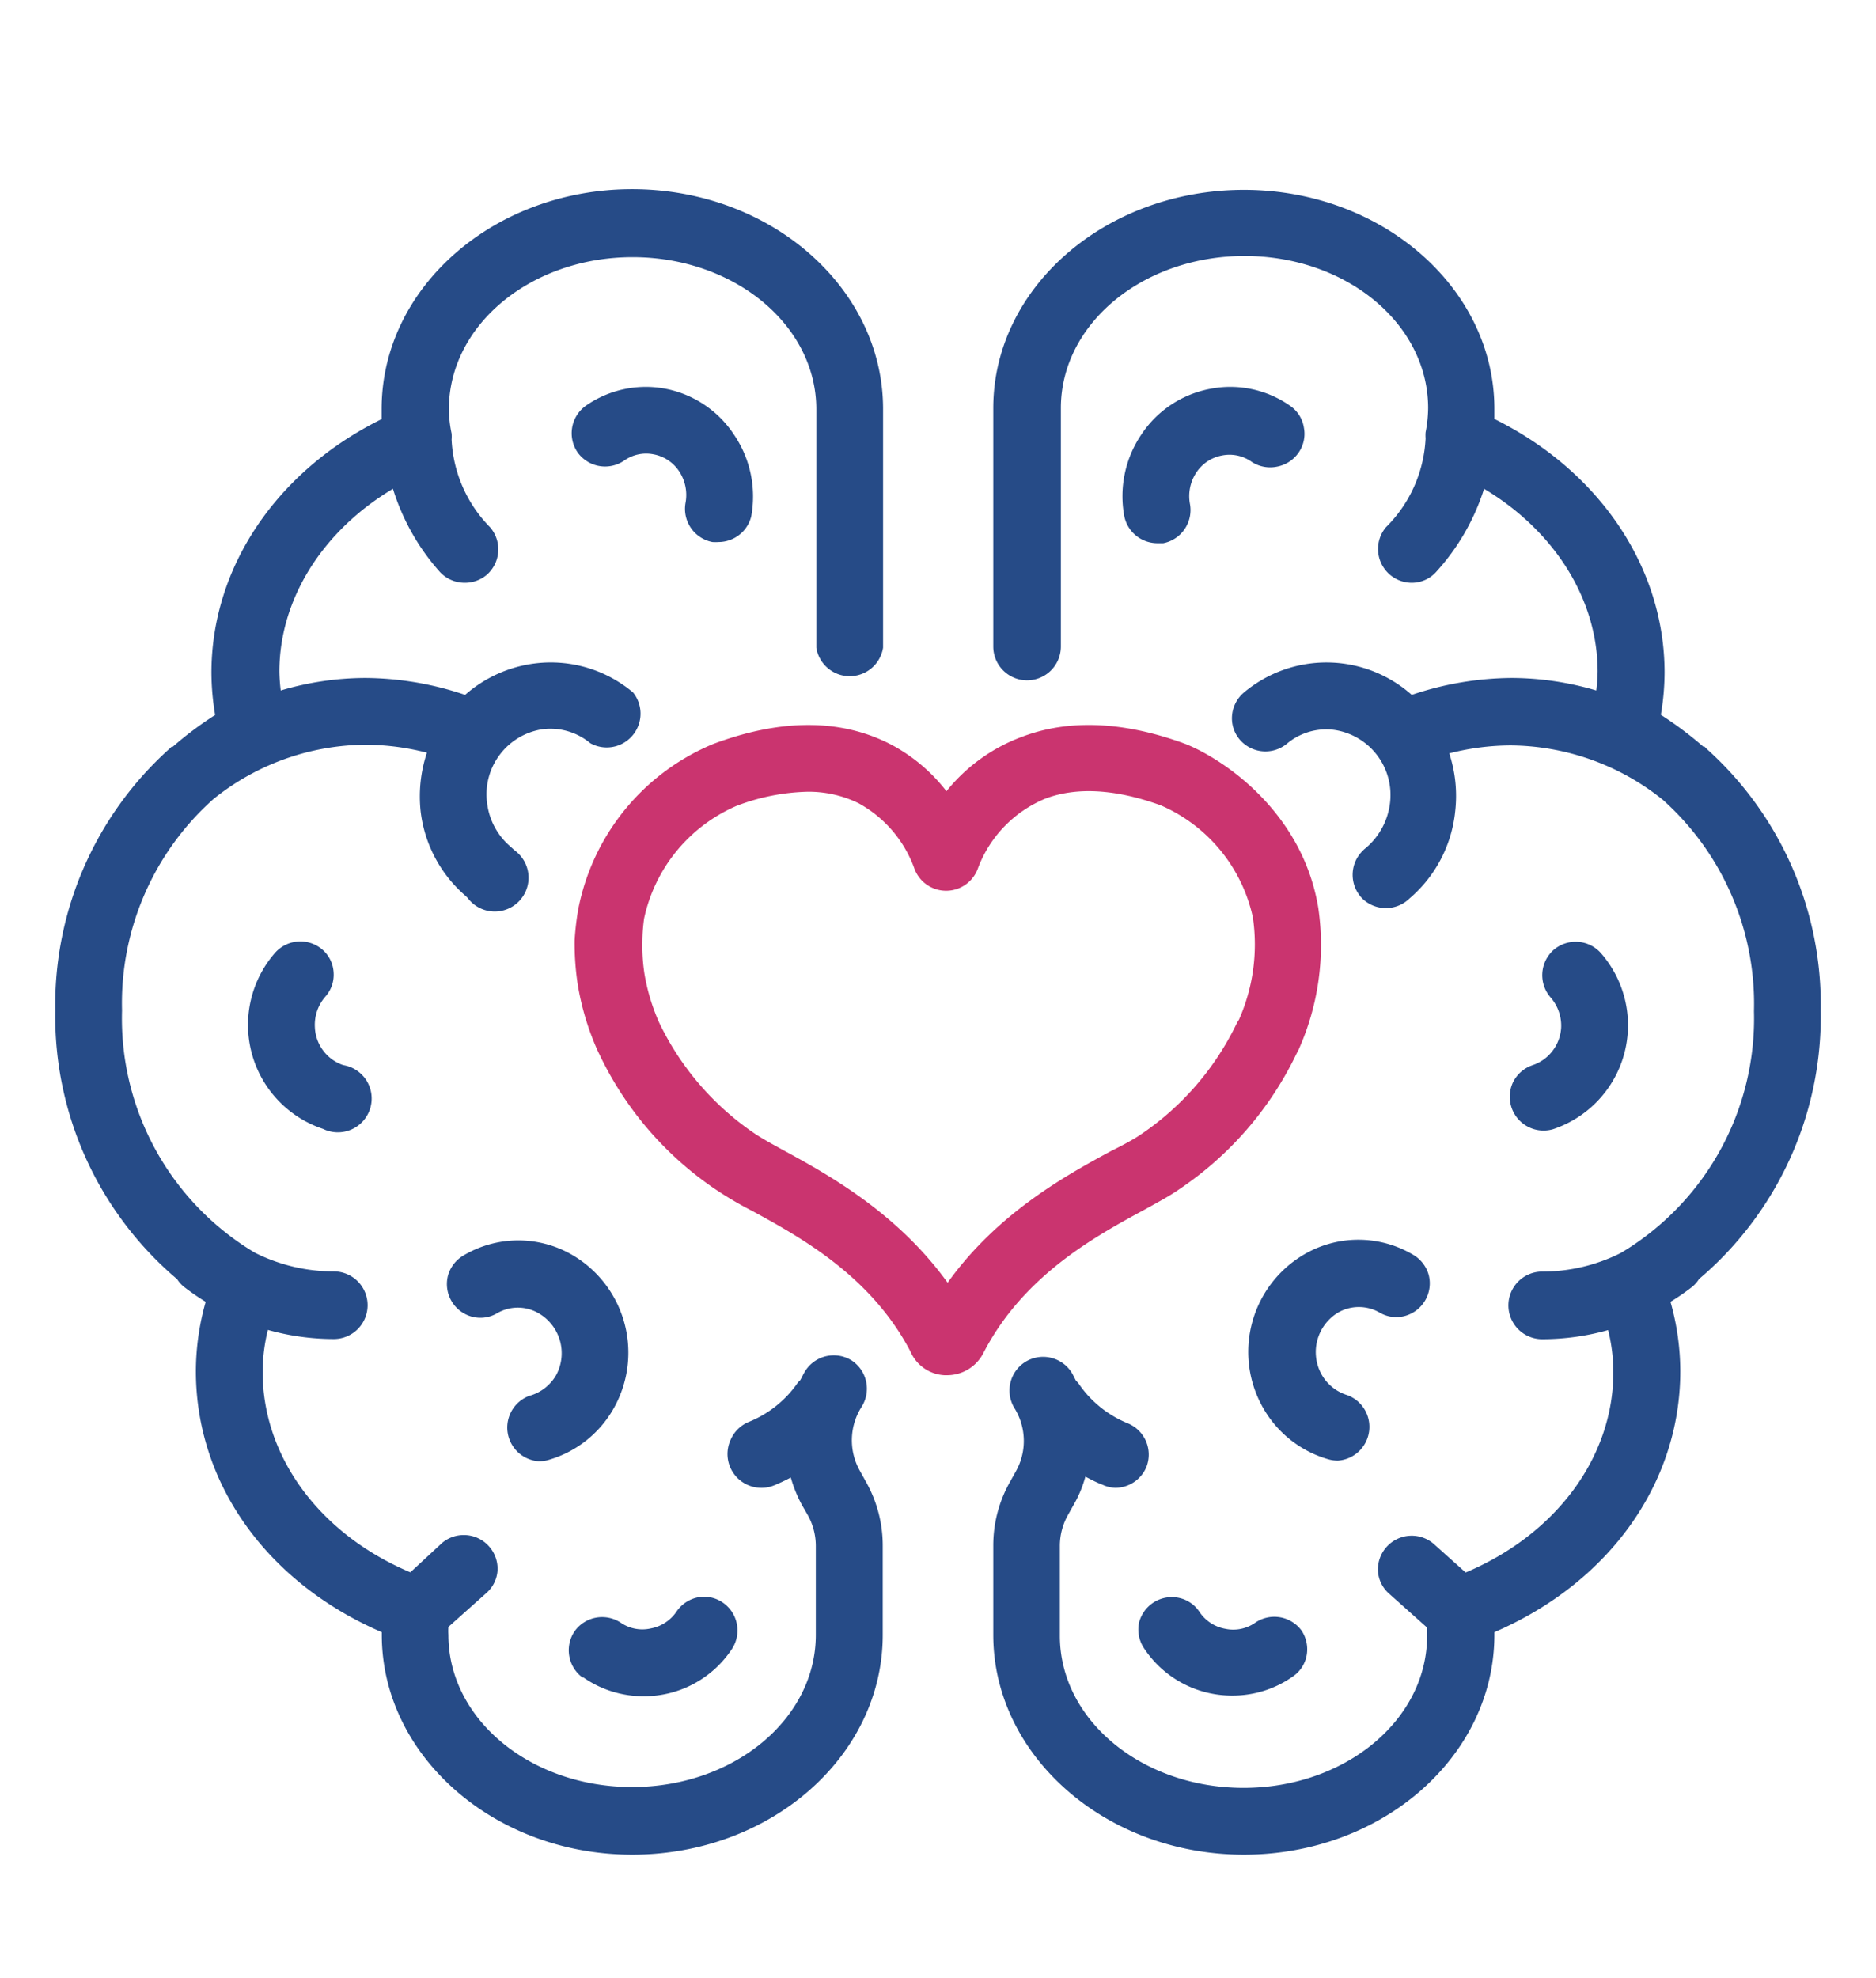
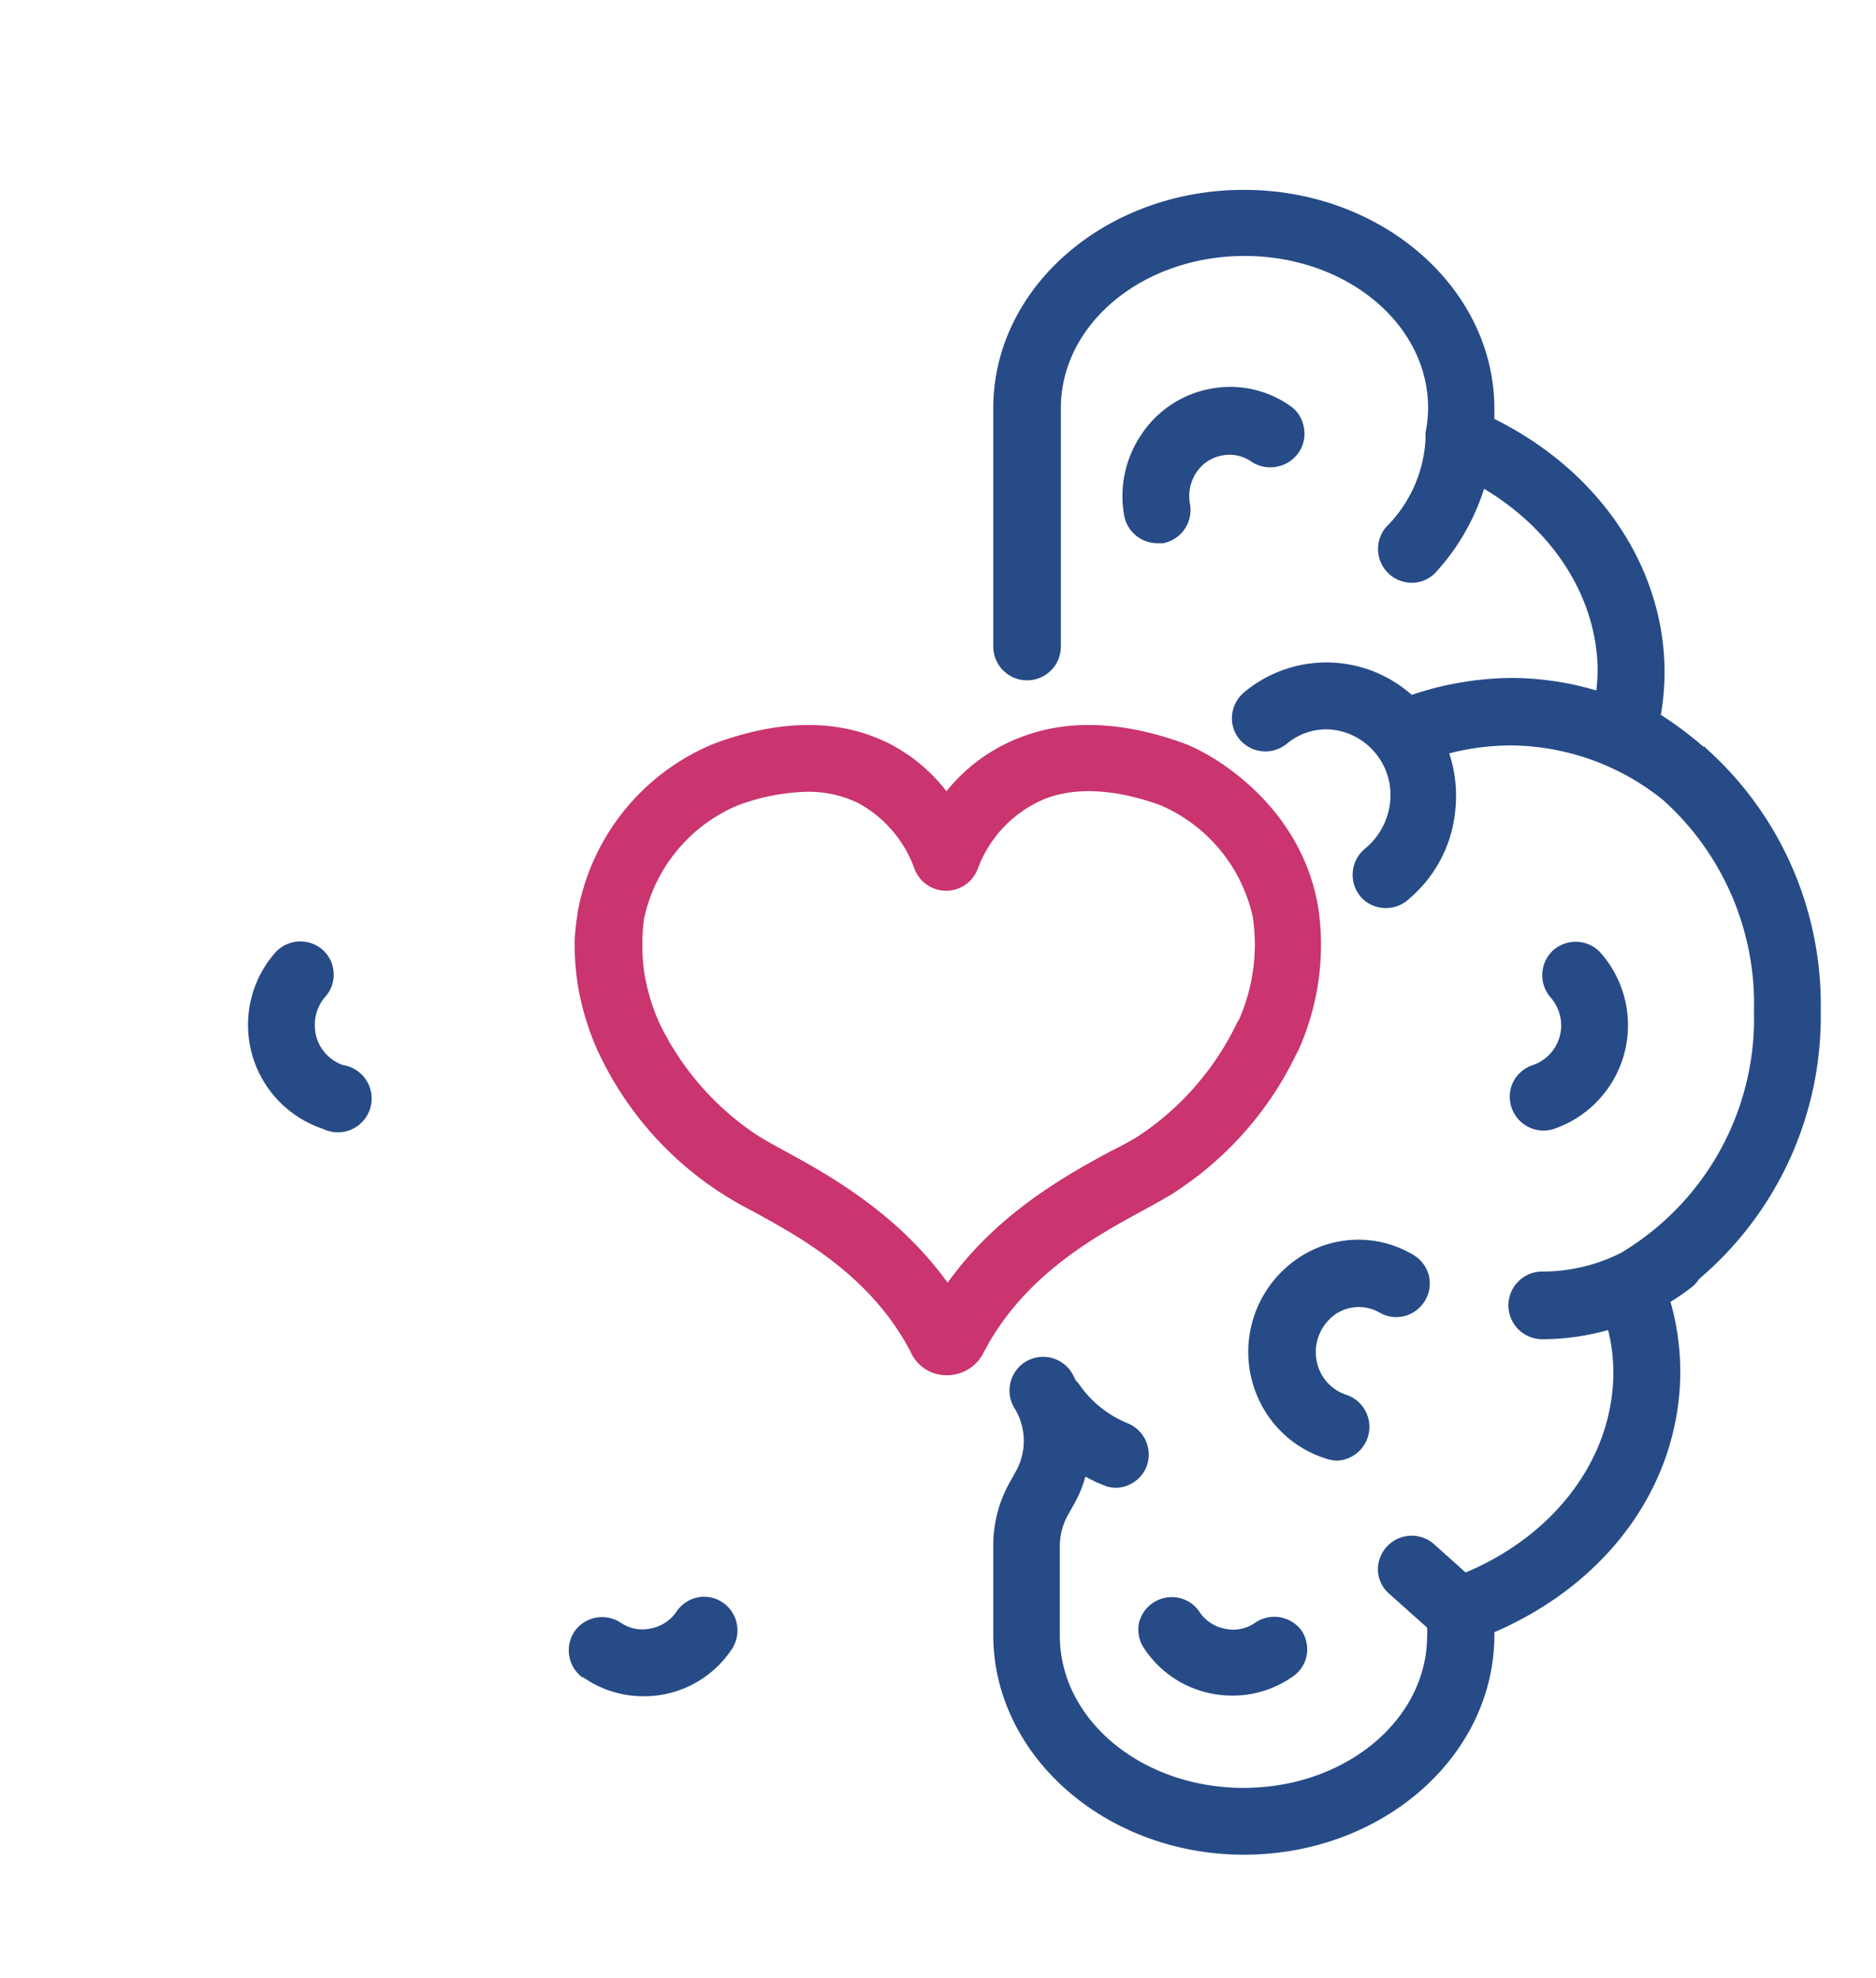
<svg xmlns="http://www.w3.org/2000/svg" id="Layer_2" data-name="Layer 2" viewBox="0 0 111 117">
  <g>
    <path d="M78,53.69c-1-6-6.12-9.06-8-9.74-3.58-1.29-6.79-1.41-9.53-.37A10.3,10.3,0,0,0,56,46.8,10.1,10.1,0,0,0,52.65,44c-2.91-1.48-6.42-1.5-10.44,0a13.34,13.34,0,0,0-8,9.8A16.65,16.65,0,0,0,34,55.61a16.16,16.16,0,0,0,.18,2.6,15.85,15.85,0,0,0,1.21,4l.07.14a20,20,0,0,0,6.88,8,21.13,21.13,0,0,0,2.18,1.28c2.78,1.52,7,3.81,9.35,8.31a2.32,2.32,0,0,0,2,1.4h.21A2.41,2.41,0,0,0,58.2,80c2.37-4.57,6.62-6.88,9.48-8.43.85-.47,1.59-.87,2.08-1.22a20.11,20.11,0,0,0,6.94-8l.14-.27A15.18,15.18,0,0,0,78,53.69Zm-4.72,6.66-.09.15a16.6,16.6,0,0,1-5.66,6.58c-.37.26-1,.61-1.79,1-2.53,1.37-6.69,3.62-9.67,7.79-3-4.16-7.12-6.42-9.65-7.8-.75-.41-1.39-.76-1.85-1.08A16.58,16.58,0,0,1,39,60.48a11.92,11.92,0,0,1-.87-2.89,10.9,10.9,0,0,1-.12-1.9,10.12,10.12,0,0,1,.1-1.36,9.4,9.4,0,0,1,5.46-6.66,12.52,12.52,0,0,1,4.23-.84,6.71,6.71,0,0,1,3,.68,7.17,7.17,0,0,1,3.29,3.83,2,2,0,0,0,3.78,0,7.18,7.18,0,0,1,4-4.11c1.85-.69,4.13-.56,6.8.4a9.4,9.4,0,0,1,5.46,6.63A11,11,0,0,1,73.29,60.35Z" fill="#ca346f" />
    <g>
-       <path d="M37.4,11.19c-8.17,0-14.82,5.81-14.82,13,0,.19,0,.4,0,.6-6.22,3.07-10.07,8.78-10.07,15a15.27,15.27,0,0,0,.22,2.5,20.52,20.52,0,0,0-2.51,1.88l-.07,0-.16.15A20.37,20.37,0,0,0,3.27,59.77a20.39,20.39,0,0,0,7.21,15.89,1.83,1.83,0,0,0,.44.48,13.94,13.94,0,0,0,1.25.86,15.15,15.15,0,0,0-.58,4.1c0,6.63,4.2,12.51,11,15.44v.16c0,7.14,6.65,13,14.82,13s14.82-5.81,14.82-13V91.45a7.68,7.68,0,0,0-1-3.82L50.88,87a3.68,3.68,0,0,1,.1-3.79,2,2,0,0,0-.57-2.73,2,2,0,0,0-2.74.57c-.11.17-.19.34-.28.51s-.12.13-.17.2a6.46,6.46,0,0,1-2.91,2.34,2,2,0,0,0-1.08,1.06A2,2,0,0,0,45.05,88a1.91,1.91,0,0,0,.74-.14,10.66,10.66,0,0,0,1-.47A8,8,0,0,0,47.44,89l.34.59a3.74,3.74,0,0,1,.49,1.86V96.7c0,5-4.87,9-10.87,9s-10.87-4-10.87-9a3.83,3.83,0,0,1,0-.47l2.24-2a1.94,1.94,0,0,0,.67-1.36,2,2,0,0,0-3.27-1.62L24.28,93c-5.34-2.25-8.74-6.81-8.74-11.86a10.53,10.53,0,0,1,.31-2.48,14.46,14.46,0,0,0,3.9.54,2,2,0,0,0,0-4,10.37,10.37,0,0,1-4.66-1.1A16.13,16.13,0,0,1,7.22,59.77a16.17,16.17,0,0,1,5.4-12.5,14.47,14.47,0,0,1,9-3.22,14.77,14.77,0,0,1,3.64.47A8.21,8.21,0,0,0,24.89,48a7.8,7.8,0,0,0,2.67,5l.11.11a2,2,0,1,0,2.77-2.82l-.23-.21a4,4,0,0,1-1.39-2.59,3.89,3.89,0,0,1,3.3-4.36,3.7,3.7,0,0,1,2.81.83,2,2,0,0,0,2.53-3,7.56,7.56,0,0,0-5.81-1.72,7.69,7.69,0,0,0-4.13,1.86,18.72,18.72,0,0,0-5.91-1,17.71,17.71,0,0,0-5,.74,10.74,10.74,0,0,1-.08-1.11c0-4.3,2.57-8.34,6.72-10.82A13.26,13.26,0,0,0,26,33.8a2,2,0,0,0,1.49.67A2,2,0,0,0,28.8,34,2,2,0,0,0,29,31.19,7.93,7.93,0,0,1,26.72,26v0a2.19,2.19,0,0,0,0-.36,7.18,7.18,0,0,1-.16-1.43c0-5,4.88-9,10.87-9s10.87,4,10.87,9v14.1a2,2,0,0,0,3.95,0V24.14C52.22,17,45.58,11.19,37.4,11.19Z" fill="#264b87" />
-       <path d="M44.45,30.54a6.5,6.5,0,0,0-1-4.8A6.29,6.29,0,0,0,39.41,23a6.21,6.21,0,0,0-4.75,1,2,2,0,0,0-.49,2.75,2,2,0,0,0,2.75.5,2.25,2.25,0,0,1,1.74-.38,2.33,2.33,0,0,1,1.52,1,2.54,2.54,0,0,1,.38,1.88,2,2,0,0,0,1.59,2.31,2.19,2.19,0,0,0,.36,0A2,2,0,0,0,44.45,30.54Z" fill="#264b87" />
      <path d="M34.48,99.19a6.22,6.22,0,0,0,3.59,1.14,6.23,6.23,0,0,0,5.24-2.8,2,2,0,0,0-.54-2.74,1.94,1.94,0,0,0-1.48-.31,2,2,0,0,0-1.26.84,2.36,2.36,0,0,1-1.53,1A2.26,2.26,0,0,1,36.76,96a2,2,0,0,0-2.75.47,2,2,0,0,0,.47,2.76Z" fill="#264b87" />
      <path d="M19.74,57.53a1.93,1.93,0,0,0-.66-1.36,2,2,0,0,0-2.79.17,6.48,6.48,0,0,0,2.82,10.43A2,2,0,1,0,20.31,63a2.47,2.47,0,0,1-1.68-2.25,2.54,2.54,0,0,1,.62-1.8A1.94,1.94,0,0,0,19.74,57.53Z" fill="#264b87" />
-       <path d="M31.32,82.56a2,2,0,0,0,.55,3.87,2,2,0,0,0,.55-.07,6.49,6.49,0,0,0,4-3.26,6.69,6.69,0,0,0-2.66-8.93,6.35,6.35,0,0,0-6.34.09,2,2,0,0,0-.92,1.21,2,2,0,0,0,1.43,2.41,1.94,1.94,0,0,0,1.49-.21,2.44,2.44,0,0,1,2.44,0,2.73,2.73,0,0,1,1.06,3.64A2.62,2.62,0,0,1,31.32,82.56Z" fill="#264b87" />
      <path d="M107.73,59.77A20.33,20.33,0,0,0,101,44.31l-.15-.15-.07,0a21.6,21.6,0,0,0-2.51-1.88,15.17,15.17,0,0,0,.22-2.5c0-6.21-3.85-11.92-10.07-15,0-.2,0-.4,0-.6,0-7.14-6.65-12.95-14.82-12.95S58.77,17,58.77,24.14v14.1a2,2,0,0,0,4,0V24.14c0-5,4.87-9,10.87-9s10.86,4,10.86,9a7.73,7.73,0,0,1-.15,1.43,2.19,2.19,0,0,0,0,.36v0A7.93,7.93,0,0,1,82,31.19a2,2,0,0,0,1.49,3.28A1.94,1.94,0,0,0,85,33.8a13.21,13.21,0,0,0,2.81-4.89c4.15,2.48,6.72,6.52,6.72,10.82a10.54,10.54,0,0,1-.08,1.11,17.76,17.76,0,0,0-5-.74,18.83,18.83,0,0,0-5.92,1,7.6,7.6,0,0,0-9.93-.14,2,2,0,0,0-.7,1.34,1.94,1.94,0,0,0,.45,1.44,2,2,0,0,0,2.78.26,3.62,3.62,0,0,1,2.8-.83,3.89,3.89,0,0,1,3.31,4.36,4.12,4.12,0,0,1-1.53,2.71l-.11.11a2,2,0,0,0,0,2.79,2,2,0,0,0,2.8,0l0,0A7.8,7.8,0,0,0,86.1,48a8.05,8.05,0,0,0-.35-3.44,14.77,14.77,0,0,1,3.64-.47,14.52,14.52,0,0,1,9,3.22,16.19,16.19,0,0,1,5.39,12.5A16.14,16.14,0,0,1,95.9,74.11a10.33,10.33,0,0,1-4.65,1.1,2,2,0,1,0,0,4,14.46,14.46,0,0,0,3.9-.54,10.46,10.46,0,0,1,.31,2.48c0,5.05-3.4,9.61-8.74,11.86L84.8,91.29a2,2,0,0,0-3.27,1.62,1.94,1.94,0,0,0,.67,1.36l2.24,2a4,4,0,0,1,0,.48c0,5-4.87,9-10.86,9s-10.87-4-10.87-9V91.45a3.74,3.74,0,0,1,.49-1.86l.33-.59a7,7,0,0,0,.69-1.66c.32.16.64.34,1,.47A1.91,1.91,0,0,0,66,88a2,2,0,0,0,1.83-1.23,2,2,0,0,0-1.09-2.58,6.46,6.46,0,0,1-2.91-2.34,1.54,1.54,0,0,0-.17-.19c-.09-.17-.17-.35-.28-.52a2,2,0,0,0-2.74-.57A2,2,0,0,0,60,83.25a3.68,3.68,0,0,1,.1,3.79l-.33.59a7.64,7.64,0,0,0-1,3.82V96.7c0,7.14,6.65,13,14.83,13s14.82-5.81,14.82-13v-.16c6.79-2.93,11-8.81,11-15.44a15.15,15.15,0,0,0-.58-4.1,13.94,13.94,0,0,0,1.25-.86,1.87,1.87,0,0,0,.44-.49A20.36,20.36,0,0,0,107.73,59.77Z" fill="#264b87" />
      <path d="M75.56,27.6a2,2,0,0,0,1.27-.82,1.94,1.94,0,0,0,.32-1.48A1.92,1.92,0,0,0,76.33,24a6.16,6.16,0,0,0-4.73-1,6.28,6.28,0,0,0-4.08,2.72,6.5,6.5,0,0,0-1,4.8,2,2,0,0,0,1.94,1.61l.37,0a2,2,0,0,0,1.58-2.31,2.54,2.54,0,0,1,.38-1.88,2.33,2.33,0,0,1,1.52-1,2.26,2.26,0,0,1,1.74.37A2,2,0,0,0,75.56,27.6Z" fill="#264b87" />
      <path d="M72.5,96.34a2.33,2.33,0,0,1-1.53-1,1.94,1.94,0,0,0-1.26-.84A2,2,0,0,0,67.39,96a2,2,0,0,0,.3,1.49,6.23,6.23,0,0,0,5.24,2.8,6.17,6.17,0,0,0,3.58-1.14,1.93,1.93,0,0,0,.81-1.28A2,2,0,0,0,77,96.43,2,2,0,0,0,74.24,96,2.26,2.26,0,0,1,72.5,96.34Z" fill="#264b87" />
      <path d="M90.69,63a2,2,0,0,0-1.16,1,2,2,0,0,0,2.36,2.79,6.48,6.48,0,0,0,2.82-10.43,2,2,0,0,0-2.79-.17A2,2,0,0,0,91.75,59a2.54,2.54,0,0,1,.62,1.8A2.49,2.49,0,0,1,90.69,63Z" fill="#264b87" />
      <path d="M79.18,77.63a2.47,2.47,0,0,1,2.44,0,1.94,1.94,0,0,0,1.49.21,2,2,0,0,0,1.43-2.41,2,2,0,0,0-.92-1.21,6.35,6.35,0,0,0-6.34-.09,6.68,6.68,0,0,0-2.66,8.93,6.5,6.5,0,0,0,4,3.26,2,2,0,0,0,.55.07,2,2,0,0,0,.55-3.87,2.62,2.62,0,0,1-1.56-1.29A2.73,2.73,0,0,1,79.18,77.63Z" fill="#264b87" />
    </g>
  </g>
</svg>